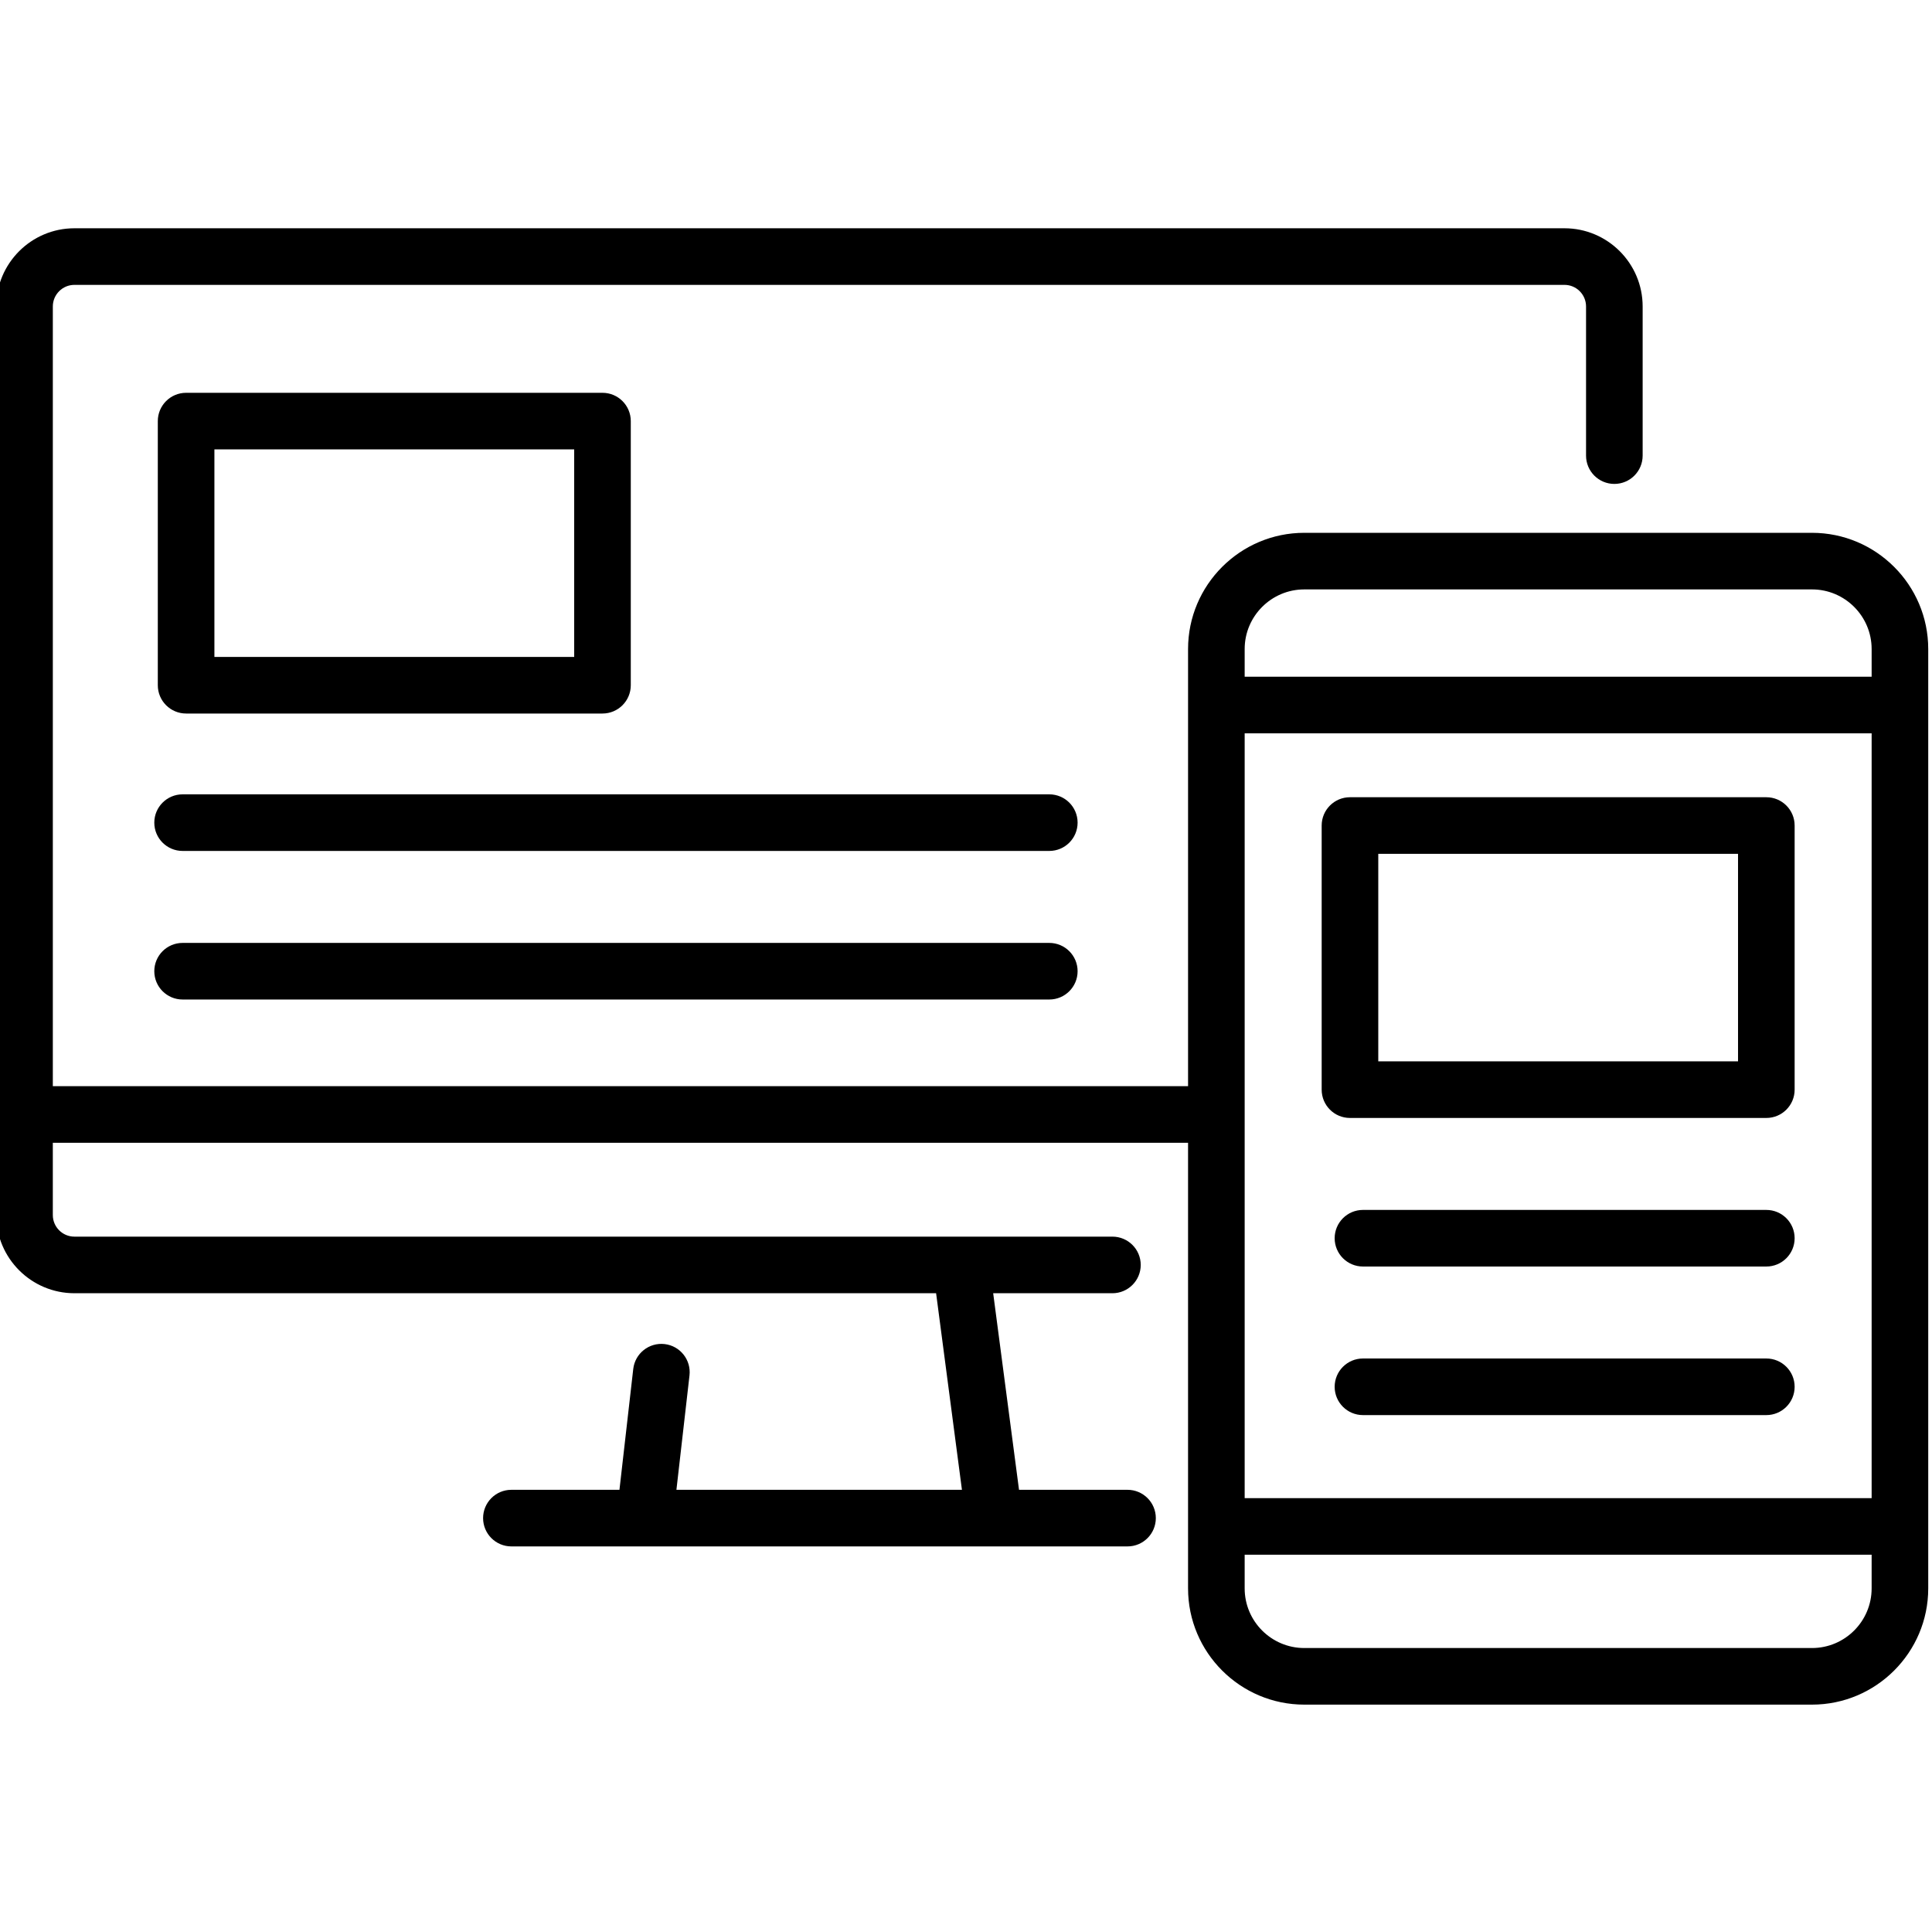
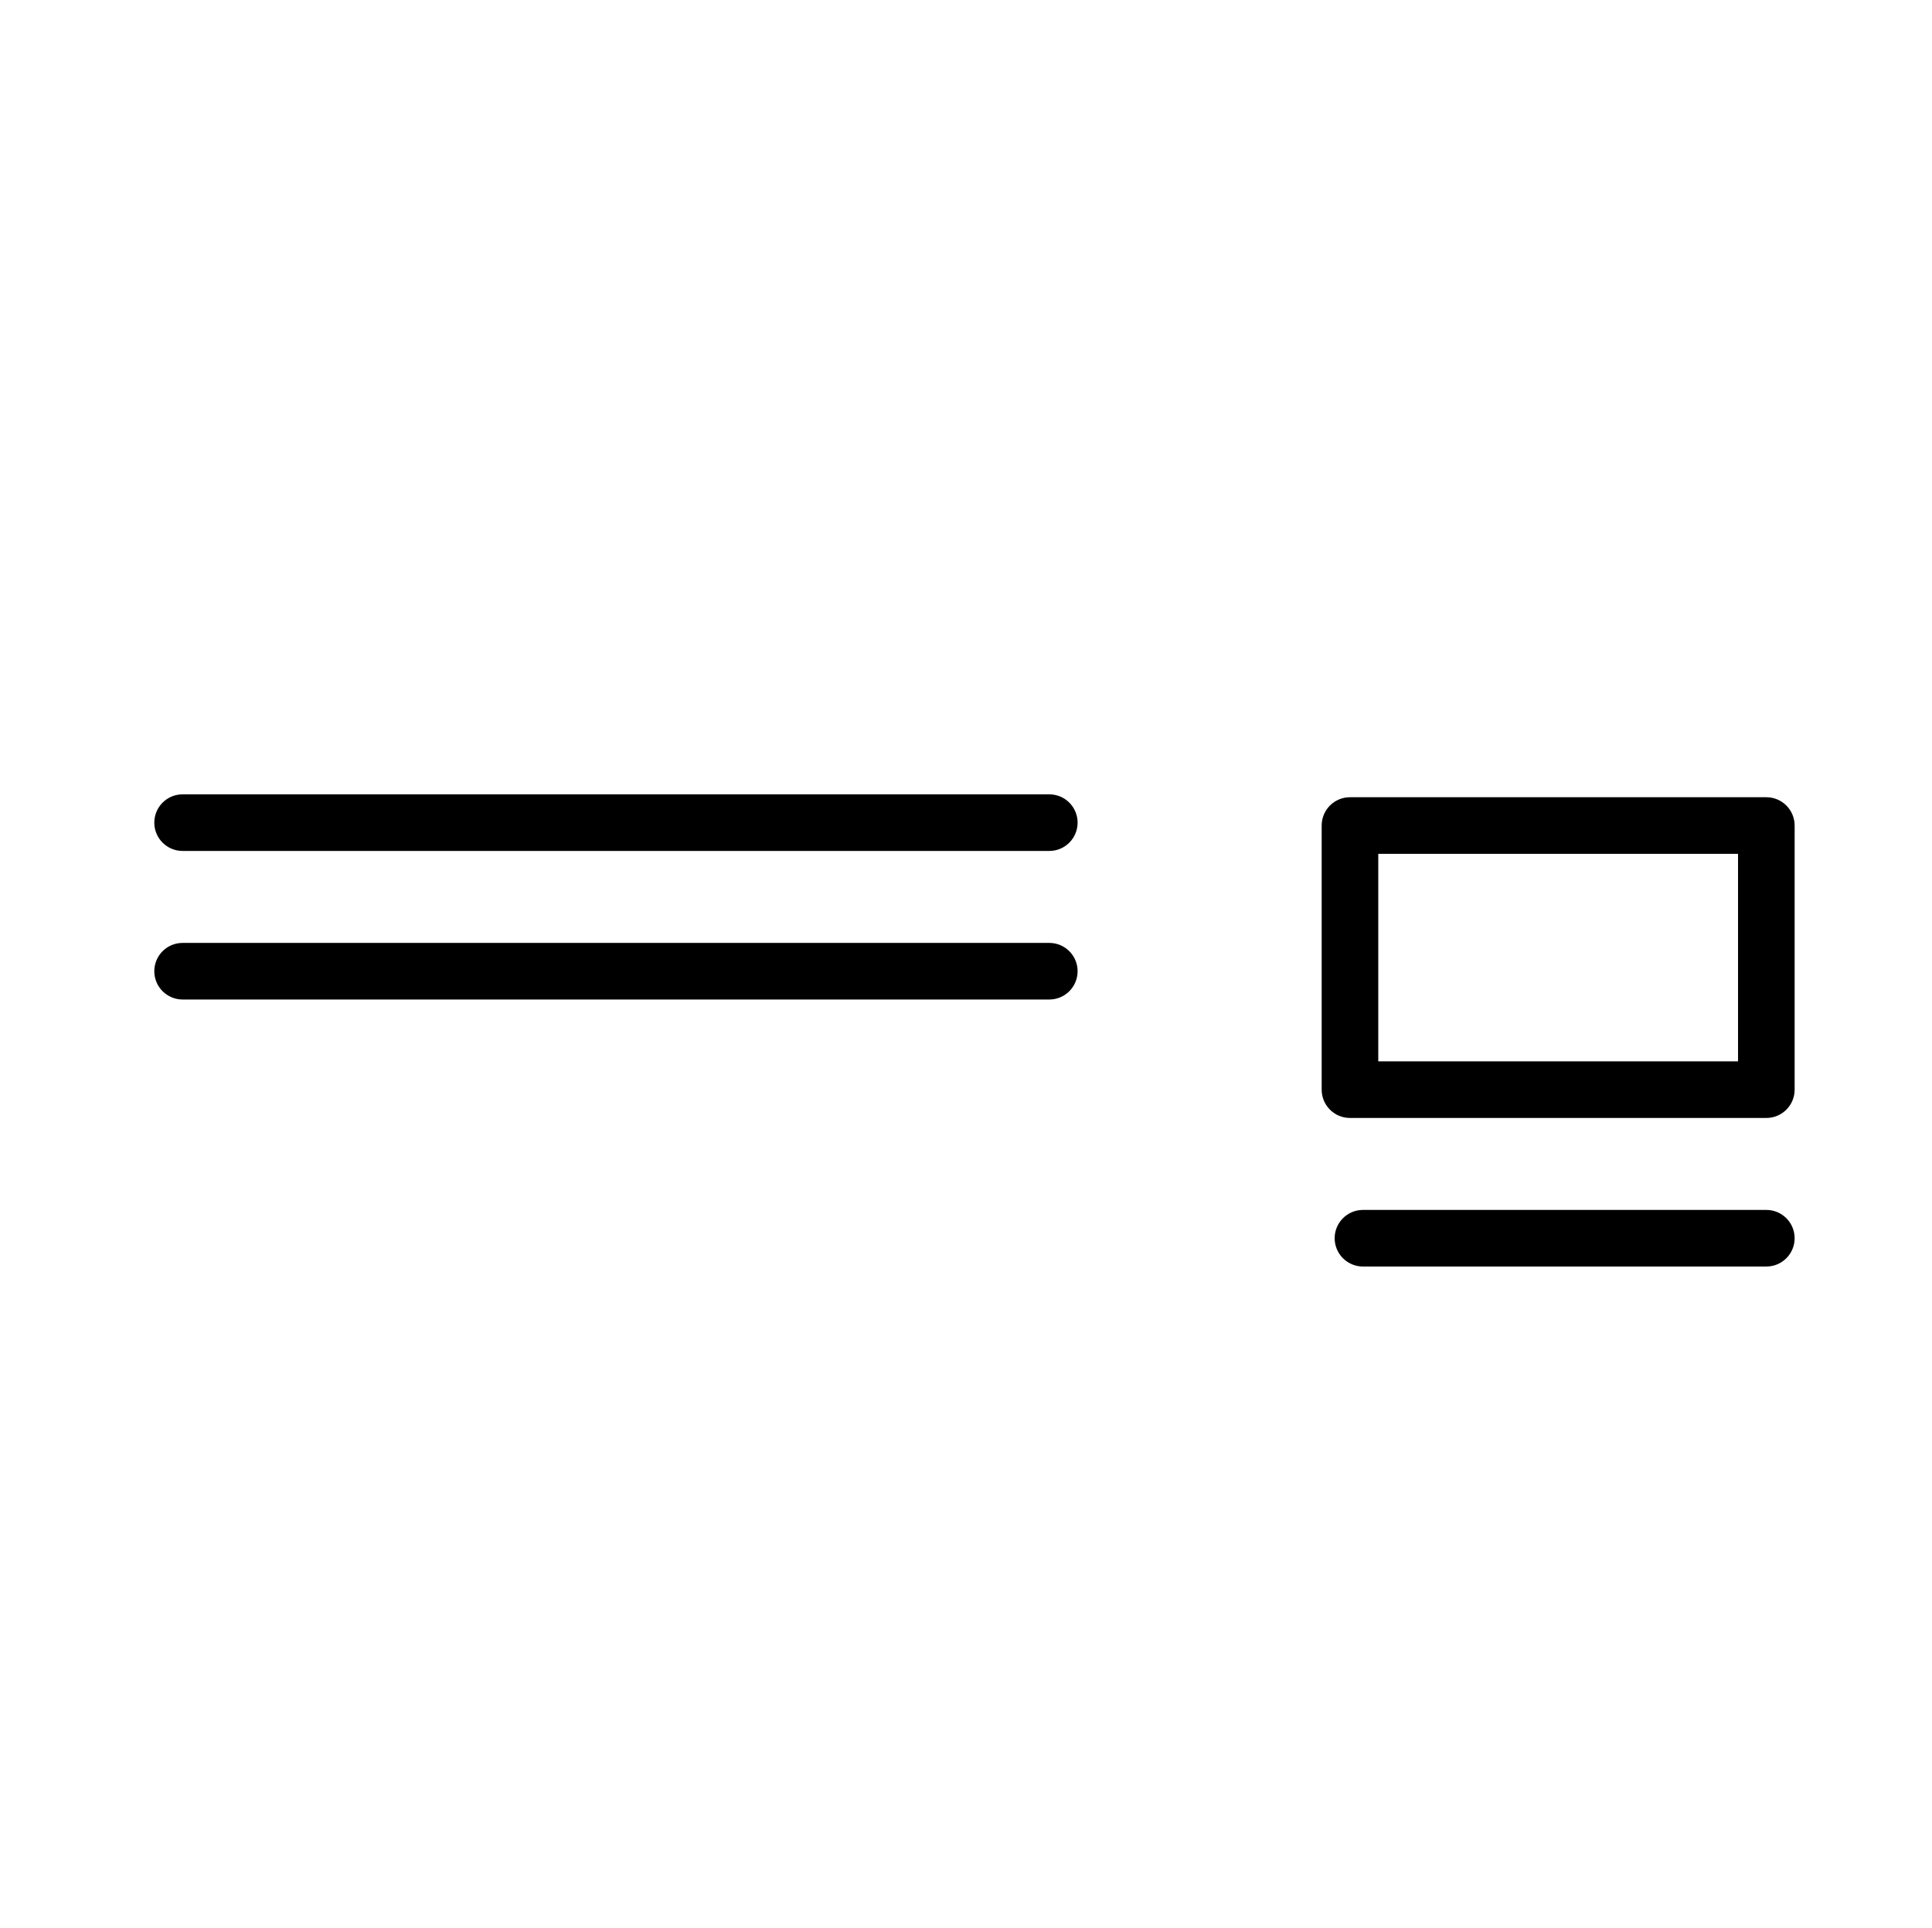
<svg xmlns="http://www.w3.org/2000/svg" viewBox="1 -60 511.997 511">
-   <path d="m481.195 81.211h-134.543c-16.984 0-30.805 13.816-30.805 30.805v115.848h-300.848v-206.641c0-3.156 2.566-5.723 5.723-5.723h394.883c3.148 0 5.711 2.566 5.711 5.723v39.531c0 4.141 3.355 7.5 7.5 7.5 4.145 0 7.5-3.359 7.5-7.5v-39.531c0-11.43-9.289-20.723-20.711-20.723h-394.883c-11.426 0-20.723 9.293-20.723 20.723v240.805c0 11.422 9.297 20.715 20.723 20.715h228.352l6.848 52.098h-75.664l3.465-30.32c.469-4.117-2.484-7.836-6.602-8.305-4.121-.465-7.832 2.484-8.305 6.602l-3.656 32.023h-28.637c-4.145 0-7.5 3.359-7.5 7.5 0 4.145 3.355 7.5 7.5 7.5h163.281c4.141 0 7.5-3.355 7.5-7.5 0-4.141-3.359-7.5-7.5-7.5h-28.754l-6.848-52.098h31.598c4.145 0 7.504-3.359 7.504-7.5 0-4.145-3.359-7.5-7.504-7.5h-275.078c-3.156 0-5.723-2.566-5.723-5.715v-19.164h300.848v118.105c0 16.984 13.82 30.805 30.805 30.805h134.543c16.984 0 30.805-13.82 30.805-30.805v-248.953c0-16.988-13.82-30.805-30.805-30.805zm-134.543 15h134.543c8.715 0 15.805 7.09 15.805 15.805v7.332h-166.152v-7.332c0-8.715 7.09-15.805 15.805-15.805zm150.348 38.137v202.699h-166.152v-202.699zm-15.805 242.426h-134.543c-8.715 0-15.805-7.09-15.805-15.809v-8.918h166.152v8.918c0 8.719-7.09 15.809-15.805 15.809zm0 0" />
  <path d="m358.754 236.289h110.34c4.145 0 7.5-3.355 7.5-7.5v-70c0-4.141-3.355-7.5-7.5-7.5h-110.34c-4.145 0-7.5 3.359-7.5 7.5v70c0 4.145 3.355 7.5 7.5 7.5zm7.5-70h95.34v55h-95.34zm0 0" />
-   <path d="m50.32 129.105h110.344c4.141 0 7.5-3.359 7.5-7.5v-70c0-4.141-3.359-7.5-7.5-7.5h-110.344c-4.141 0-7.5 3.359-7.5 7.5v70c0 4.141 3.359 7.5 7.5 7.5zm7.5-70h95.344v55h-95.344zm0 0" />
  <path d="m279.074 150.523h-229.684c-4.141 0-7.5 3.359-7.5 7.5 0 4.145 3.359 7.5 7.5 7.5h229.684c4.141 0 7.5-3.355 7.5-7.5 0-4.141-3.359-7.5-7.5-7.5zm0 0" />
  <path d="m279.074 189.898h-229.684c-4.141 0-7.5 3.359-7.5 7.5 0 4.145 3.359 7.5 7.5 7.5h229.684c4.141 0 7.5-3.355 7.5-7.5 0-4.141-3.359-7.5-7.5-7.5zm0 0" />
  <path d="m469.094 260.664h-106.898c-4.141 0-7.5 3.359-7.5 7.5 0 4.141 3.359 7.5 7.5 7.5h106.898c4.145 0 7.5-3.359 7.5-7.5 0-4.141-3.355-7.5-7.5-7.5zm0 0" />
-   <path d="m469.094 300.039h-106.898c-4.141 0-7.5 3.359-7.5 7.5 0 4.141 3.359 7.5 7.5 7.5h106.898c4.145 0 7.5-3.359 7.5-7.5 0-4.141-3.355-7.5-7.5-7.5zm0 0" />
</svg>